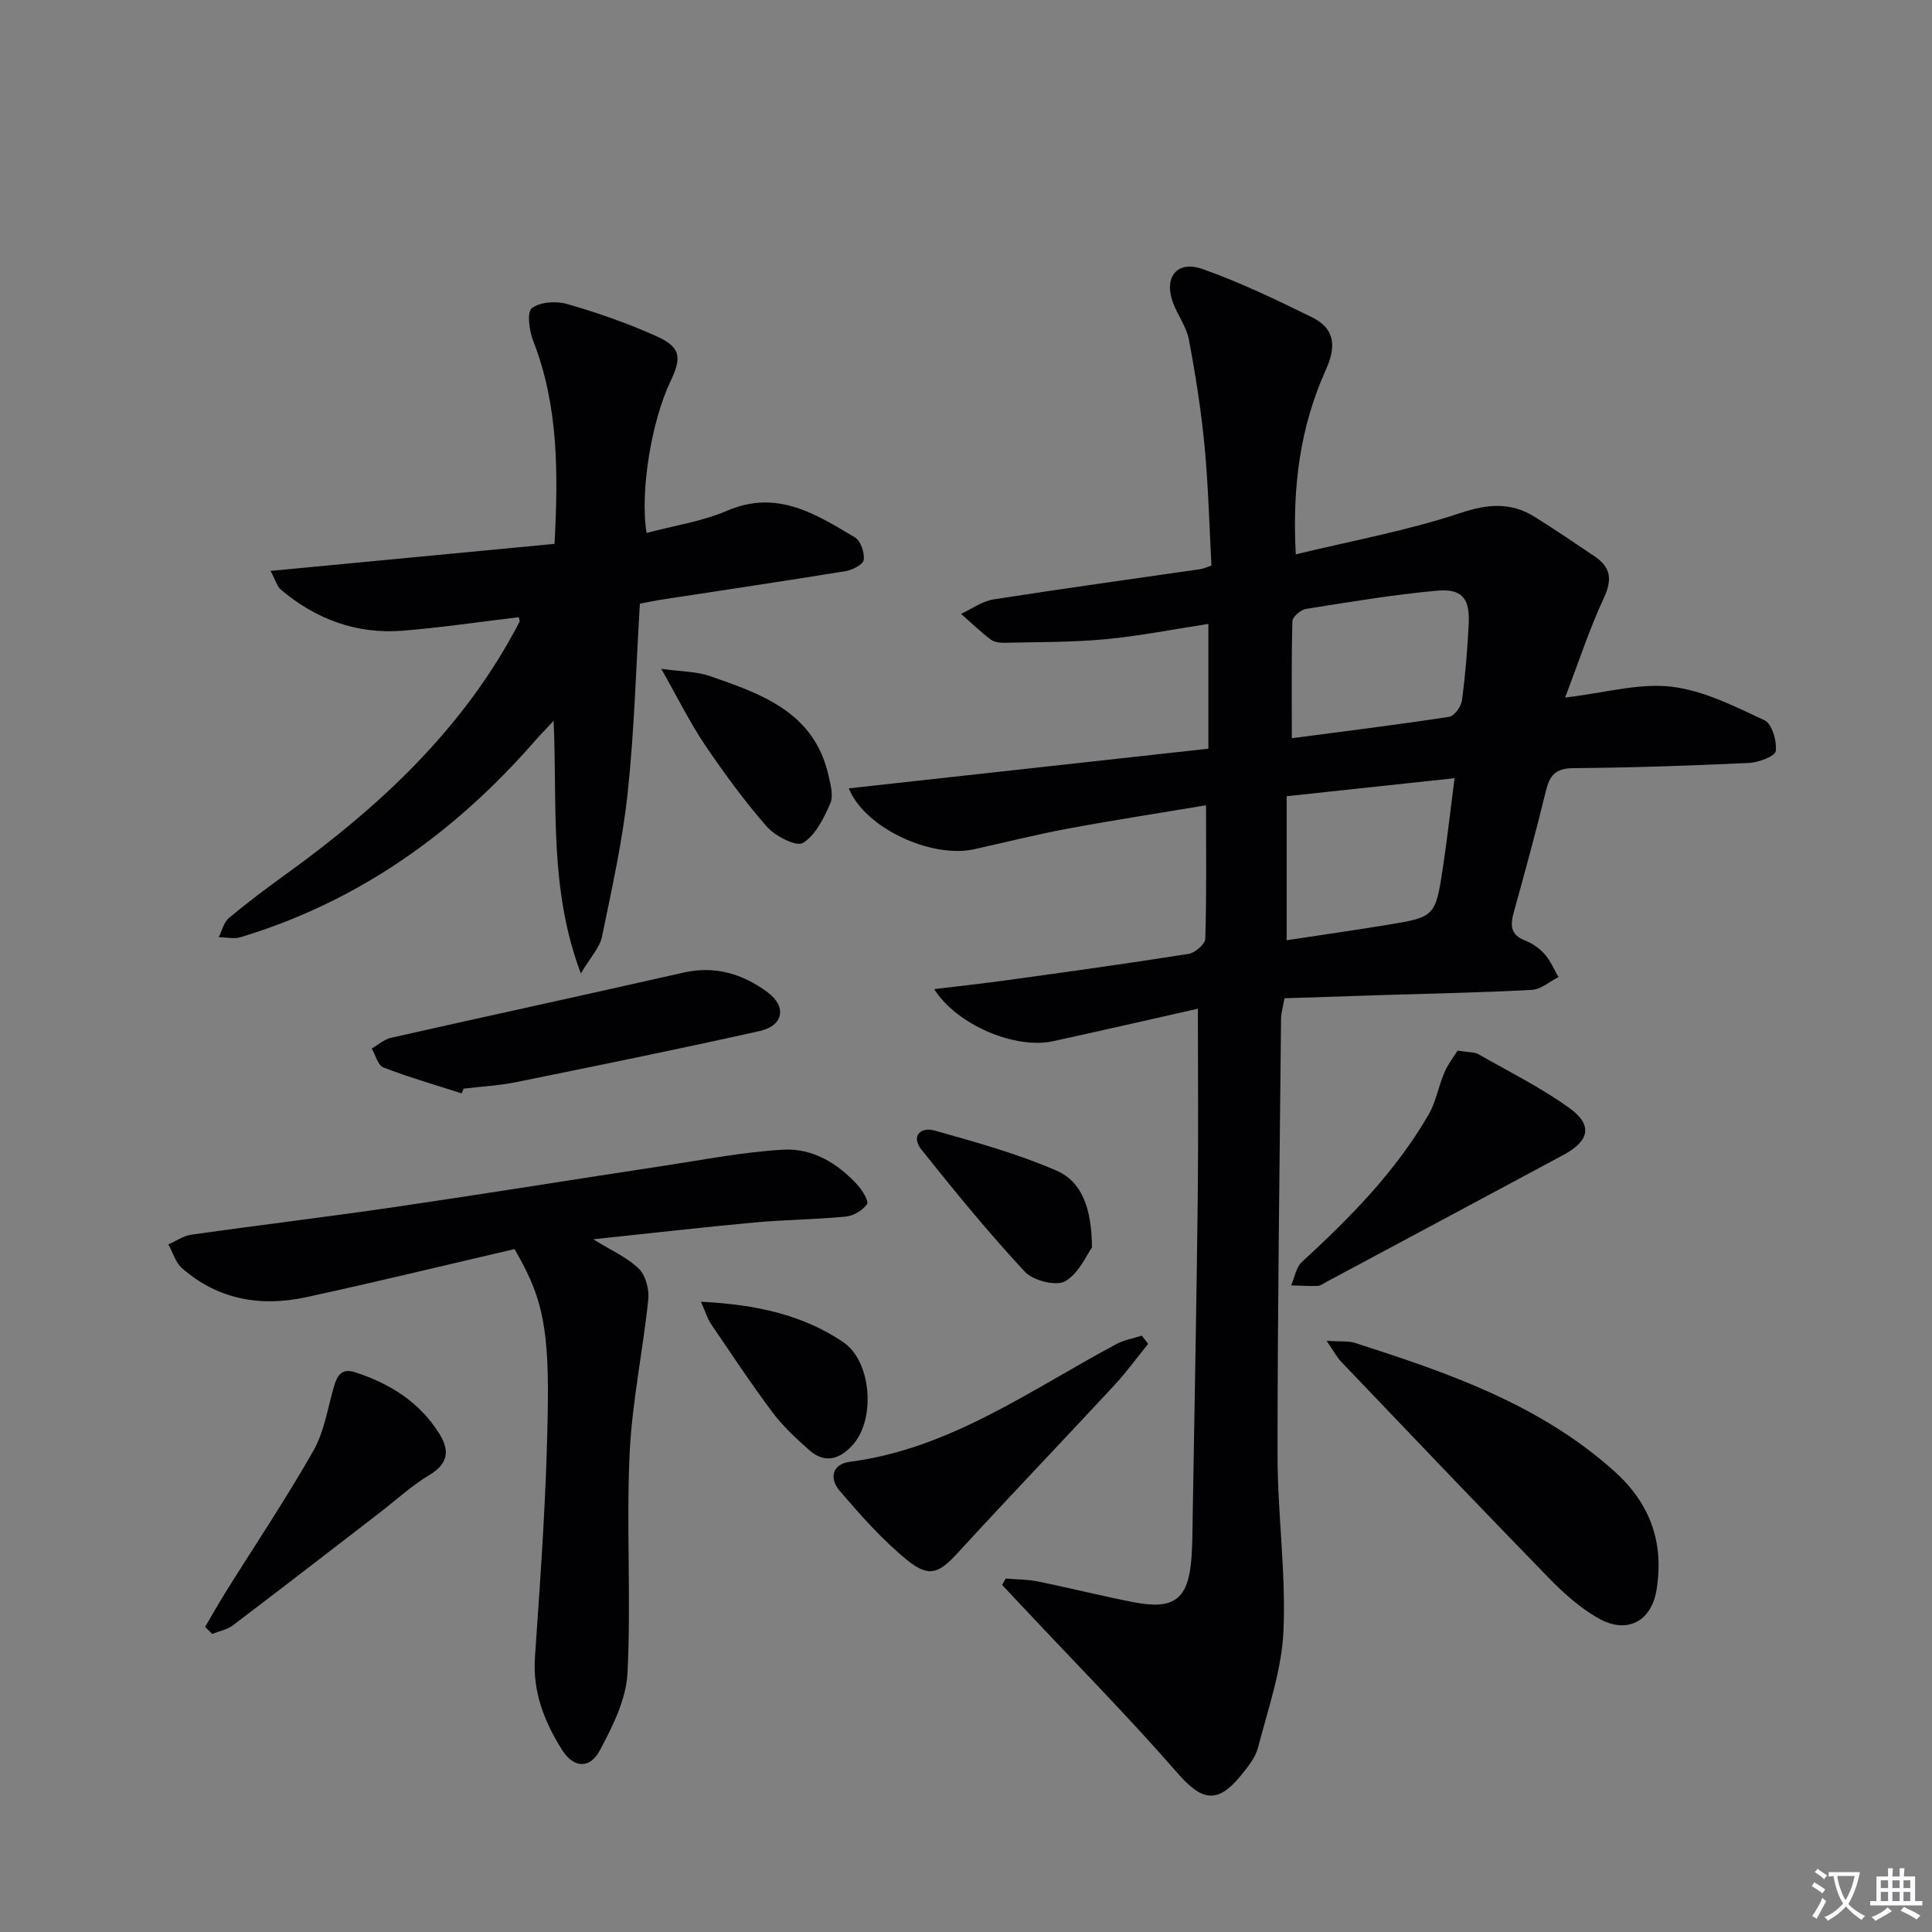
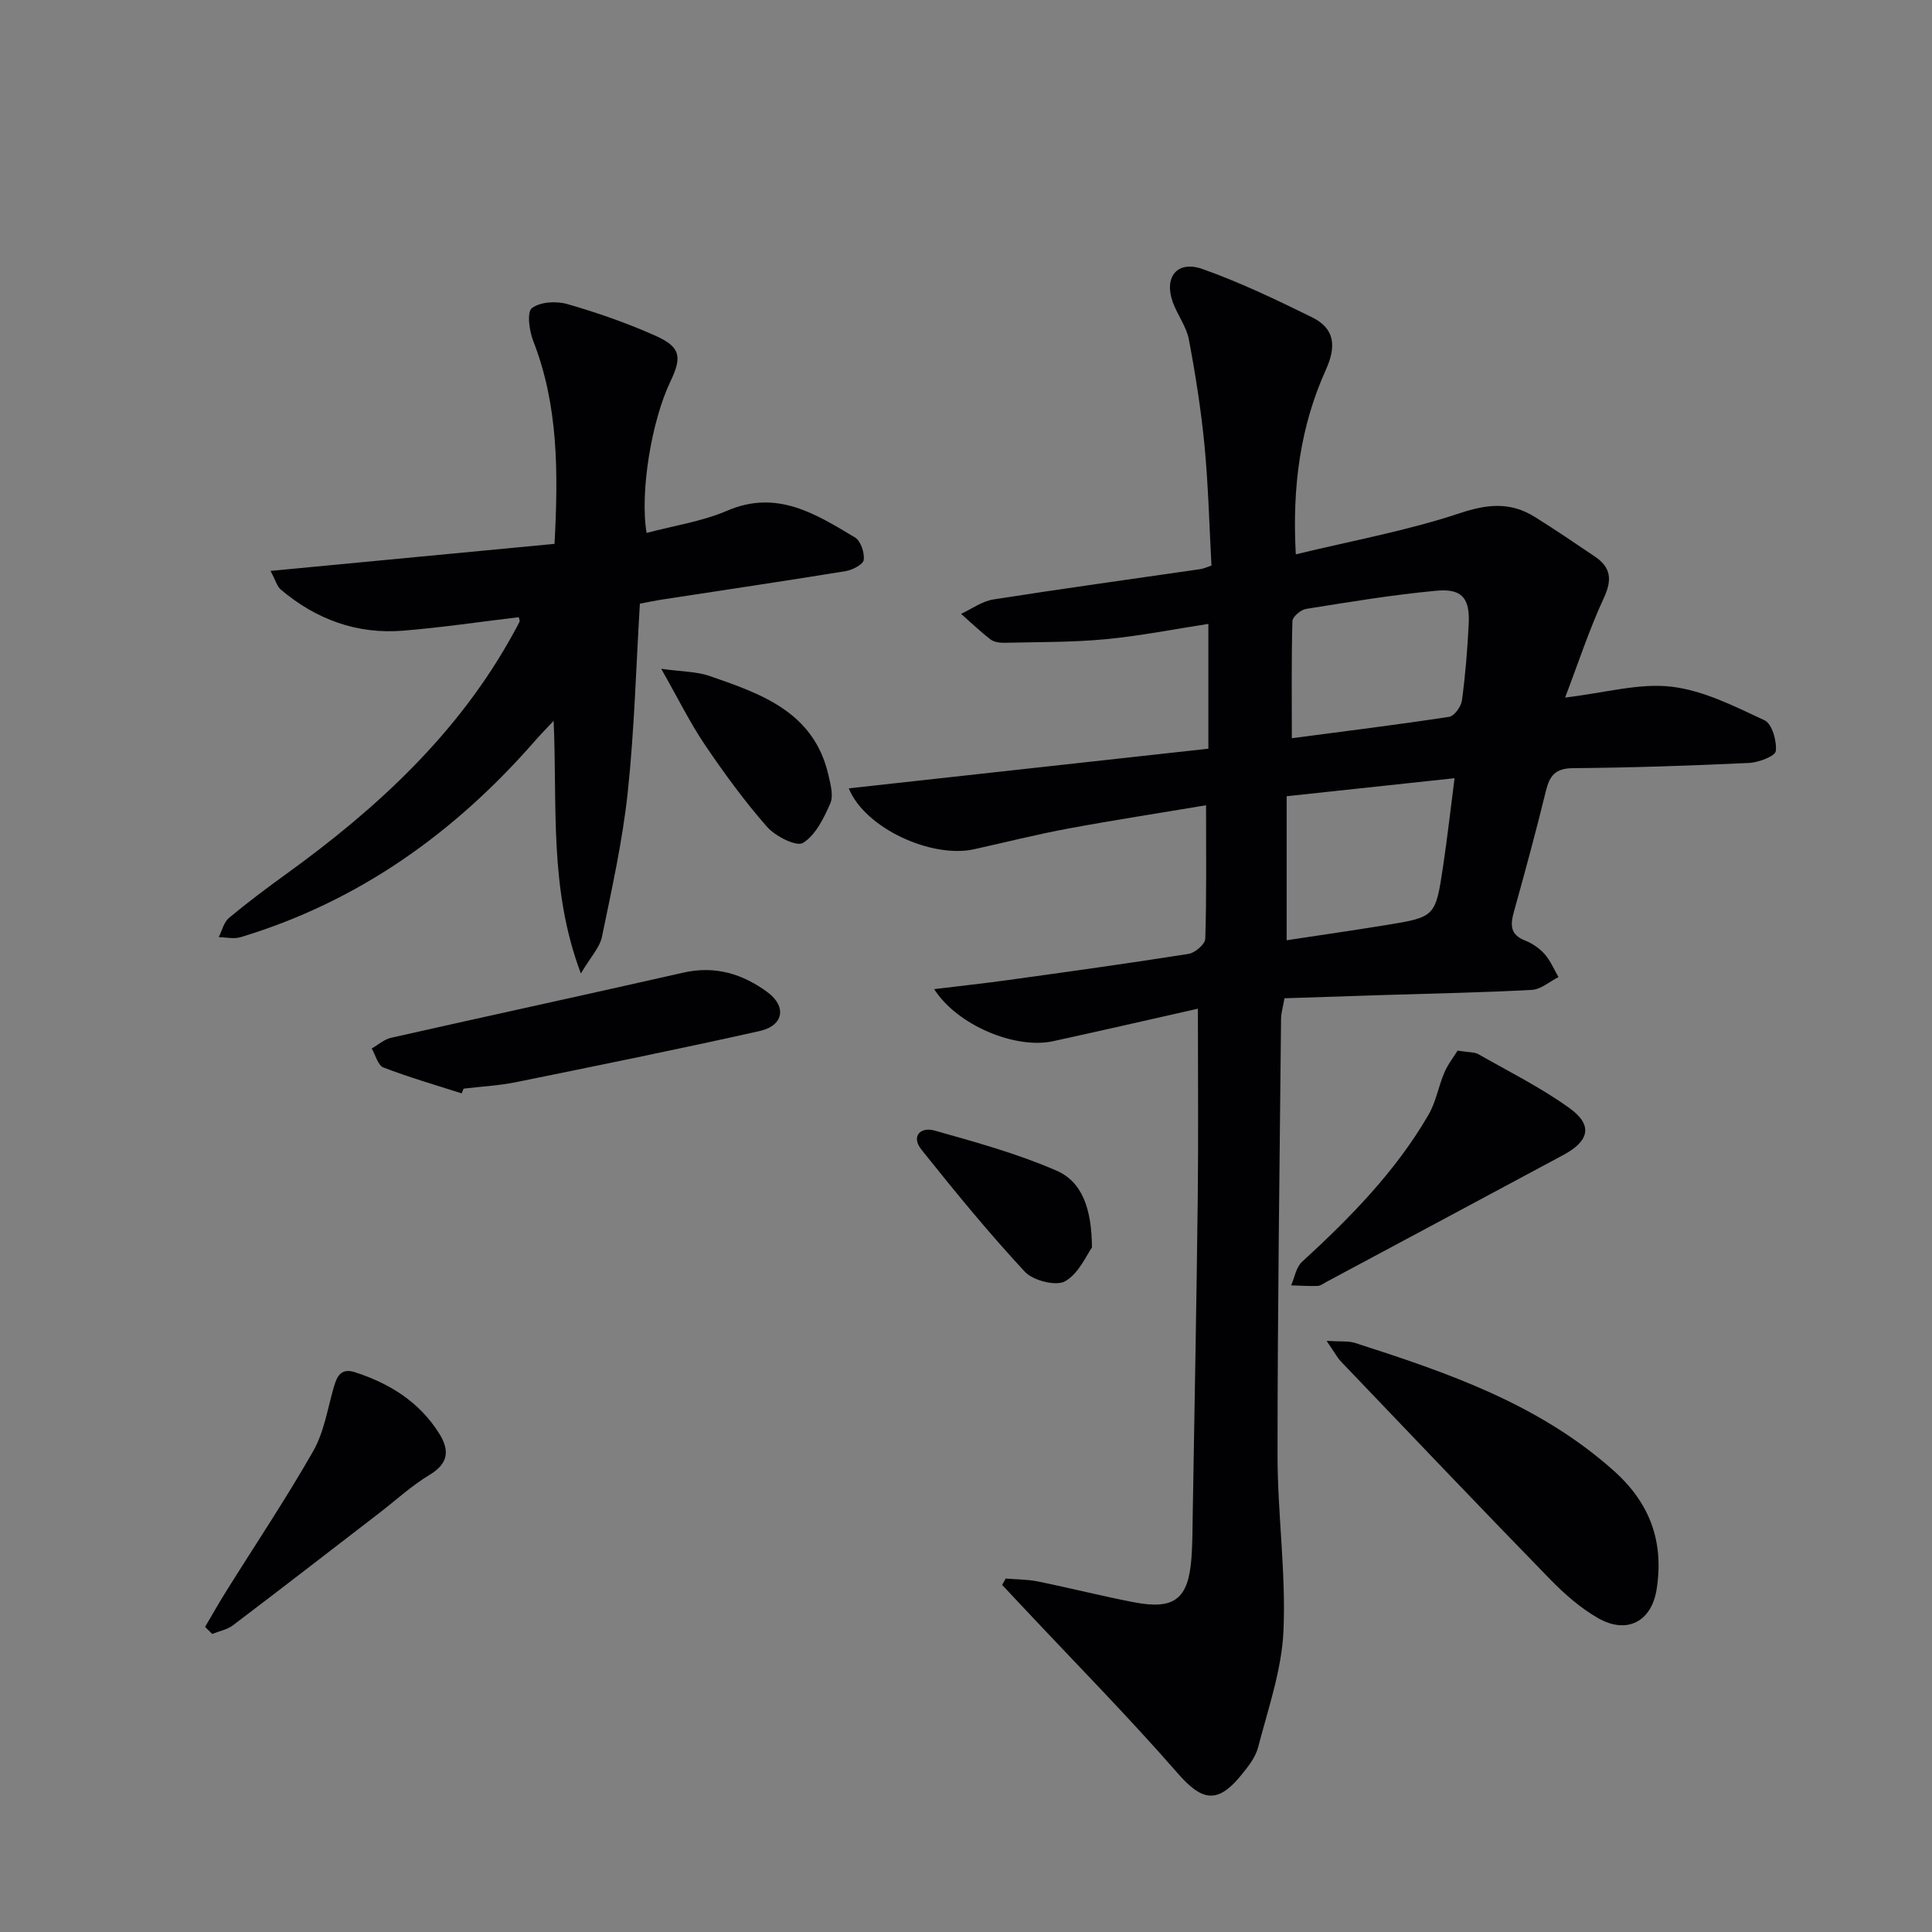
<svg xmlns="http://www.w3.org/2000/svg" enable-background="new 0 0 400 400" viewBox="0 0 400 400">
  <rect x="0" y="0" width="400" height="400" fill="#808080" stroke="none" />
-   <path d="m377.9 391.2c-.2.3-.4.5-.6.8-.7-.6-1.4-1-2.2-1.5.2-.3.4-.5.5-.8.6.4 1.4.8 2.3 1.5zm-1.8 6.1c-.2-.2-.5-.4-.9-.6.4-.6.8-1.2 1.2-1.9s.7-1.3.9-1.9c.3.3.5.5.8.7-.7 1.3-1.4 2.6-2 3.7zm2.2-9c-.3.3-.5.5-.6.8-.6-.6-1.3-1.1-2-1.5.3-.3.5-.5.6-.7.6.5 1.3.9 2 1.4zm.3.2v-.9h2 4.5c-.3 1.3-.6 2.5-1 3.6s-.9 2.1-1.4 3c.4.5 1 1 1.6 1.4s1.2.8 1.9 1.1c-.3.2-.5.4-.8.8-.4-.3-1-.7-1.6-1.2s-1.2-1.1-1.6-1.6c-.5.6-1.1 1.1-1.7 1.6s-1.4.9-2.1 1.4c-.1-.3-.3-.5-.7-.8.6-.2 1.2-.5 1.9-1s1.4-1.1 2-1.8c-.5-.8-.9-1.6-1.2-2.5s-.6-2-.8-3.2c-.4.1-.7.1-1 .1zm2.5 2.7c.3 1 .7 1.7 1 2.2.3-.5.6-1.1 1-2s.6-1.9.9-3h-3.2-.4c.1.9.3 1.8.7 2.8z" fill="#fbfafc" />
-   <path d="m396.5 388.5v1.5 3.6h1.5v.9c-.4 0-1 0-1.7 0h-7.9c-.5 0-.9 0-1.2 0v-.9h1.3v-3.5c0-.7 0-1.2 0-1.6h2.4c0-.8 0-1.4 0-1.7h1c0 .3-.1.8-.1 1.7h1.5c0-.8 0-1.4 0-1.7h1c0 .3-.1.9-.1 1.7zm-8.2 9.2c-.2-.3-.5-.5-.8-.8.8-.3 1.4-.6 1.9-.9s1-.7 1.4-1.1c.3.3.6.5.9.8-1.6 1-2.8 1.6-3.4 2zm2.6-6.8v-1.6h-1.5v1.6zm0 2.7v-1.9h-1.5v1.9zm2.4-2.7v-1.6h-1.5v1.6zm0 2.7v-1.9h-1.5v1.9zm.2 2 .7-.8c.4.2.9.5 1.6.8s1.3.7 1.8 1c-.3.3-.5.5-.8.8-.4-.3-1.5-1-3.3-1.8zm2-4.7v-1.6h-1.4v1.6zm0 2.7v-1.9h-1.4v1.9z" fill="#fbfafc" />
  <g fill="#010103">
    <path d="m265.94 206.68c-.34 1.93-.7 3.07-.71 4.21-.29 30.13-.73 60.27-.73 90.4 0 12.12 1.76 24.28 1.23 36.36-.36 8.11-3.19 16.15-5.26 24.14-.56 2.15-2.18 4.13-3.64 5.91-4.83 5.88-8.06 5.1-13-.56-10.25-11.75-21.22-22.87-31.89-34.25-1.49-1.58-2.97-3.16-4.46-4.75.25-.44.5-.88.74-1.32 2.21.19 4.47.16 6.64.6 6.65 1.35 13.25 3.03 19.91 4.31 8.4 1.62 11.28-.67 11.91-9.19.22-2.99.21-5.99.26-8.99.36-21.81.79-43.62 1.04-65.43.15-12.78.03-25.56.03-39.28-9.75 2.2-19.85 4.52-29.98 6.73-7.77 1.7-19.84-3.27-24.62-10.78 5.39-.66 10.32-1.19 15.22-1.87 12.5-1.73 25-3.46 37.46-5.43 1.33-.21 3.42-2.01 3.45-3.13.28-8.94.16-17.9.16-27.64-9.76 1.64-19.22 3.09-28.62 4.84-6.51 1.21-12.95 2.84-19.42 4.27-8.73 1.93-22.56-4.3-25.93-12.61 24.8-2.74 49.28-5.44 74.45-8.21 0-8.86 0-17.24 0-25.84-6.98 1.07-14.13 2.5-21.36 3.18-6.92.65-13.92.57-20.88.73-.96.02-2.14-.14-2.86-.69-2.13-1.64-4.08-3.51-6.1-5.3 2.22-1.02 4.36-2.62 6.68-2.98 14.27-2.24 28.58-4.2 42.88-6.28.63-.09 1.24-.39 2.28-.74-.45-8.27-.65-16.54-1.43-24.75-.71-7.39-1.87-14.76-3.25-22.06-.51-2.69-2.38-5.09-3.33-7.73-1.87-5.2.92-8.69 6.13-6.86 7.78 2.75 15.29 6.36 22.72 10.01 4.73 2.33 5.04 6.01 2.84 10.87-5.28 11.7-6.99 24.13-6.22 38.2 11.68-2.83 23.09-4.9 33.99-8.53 5.74-1.91 10.49-2.33 15.47.77 4.23 2.63 8.35 5.44 12.48 8.23 3.31 2.24 3.59 4.8 1.84 8.56-3.01 6.48-5.24 13.33-8.02 20.62 8.34-.99 15.33-3.03 21.99-2.25 6.64.77 13.09 4.06 19.3 6.96 1.54.72 2.57 4.28 2.33 6.37-.12 1.05-3.56 2.37-5.56 2.46-12.13.57-24.28.98-36.42 1.08-3.63.03-4.83 1.51-5.61 4.68-2.04 8.38-4.31 16.7-6.62 25.01-.75 2.69-.86 4.77 2.29 5.99 1.5.58 2.99 1.62 4.06 2.82 1.21 1.36 1.93 3.15 2.87 4.75-1.83.92-3.62 2.55-5.49 2.65-10.13.56-20.27.74-30.41 1.06-6.96.22-13.91.46-20.83.68zm1.52-53.84c10.98-1.45 21.8-2.78 32.57-4.43 1.07-.16 2.48-2.12 2.65-3.39.71-5.26 1.14-10.57 1.4-15.87.26-5.28-1.38-7.33-6.64-6.85-9.05.83-18.05 2.34-27.04 3.77-1.09.17-2.79 1.63-2.82 2.53-.22 7.94-.12 15.89-.12 24.24zm-1.07 12.01v29.82c7.07-1.08 13.78-2.04 20.48-3.13 10.28-1.67 10.33-1.7 11.9-12.14.89-5.96 1.56-11.95 2.38-18.28-12.17 1.3-23.33 2.5-34.76 3.73z" />
    <path d="m107.41 127.78c-7.98.95-15.98 2.15-24.02 2.8-9.54.76-17.98-2.36-25.25-8.51-.78-.66-1.07-1.89-2.13-3.87 20.06-1.91 39.37-3.75 58.8-5.6.78-14.84.8-28.67-4.42-42.03-.82-2.1-1.33-5.95-.27-6.77 1.7-1.31 5.05-1.51 7.32-.85 6.2 1.78 12.35 3.92 18.24 6.55 5.23 2.33 5.58 4.35 3.11 9.51-3.89 8.13-6.34 22.89-4.92 31.33 5.62-1.5 11.44-2.36 16.67-4.6 10.35-4.45 18.35.68 26.47 5.53 1.19.71 2 3.14 1.82 4.64-.11.94-2.32 2.1-3.72 2.33-12.6 2.06-25.22 3.92-37.84 5.86-1.62.25-3.23.59-4.79.88-.8 13.25-1.14 26.23-2.52 39.11-1.07 10.03-3.29 19.96-5.33 29.86-.46 2.23-2.34 4.17-4.37 7.6-6.63-17.63-4.84-34.61-5.64-52.31-1.73 1.85-2.83 2.97-3.86 4.15-16.65 19.07-36.54 33.28-60.97 40.65-1.37.41-3 .01-4.5-.01.68-1.35 1.04-3.08 2.1-3.97 3.82-3.19 7.82-6.18 11.86-9.1 18.94-13.68 35.83-29.27 47.18-50.1.4-.73.8-1.45 1.16-2.19.04-.14-.07-.34-.18-.89z" />
-     <path d="m106.53 258.61c-14.18 3.29-28.64 6.82-43.18 9.97-9.37 2.03-18.22.5-25.65-6-1.35-1.18-1.91-3.27-2.84-4.94 1.59-.69 3.12-1.78 4.77-2.02 13.96-1.97 27.97-3.65 41.92-5.69 18.71-2.74 37.39-5.76 56.09-8.6 8.17-1.24 16.33-2.84 24.54-3.3 6-.34 11.22 2.78 15.32 7.26 1.02 1.12 2.43 3.4 2.01 4.01-.88 1.29-2.8 2.42-4.4 2.58-6.28.61-12.62.64-18.9 1.22-10.84 1-21.66 2.24-33.38 3.48 3.82 2.37 7.08 3.78 9.44 6.1 1.41 1.39 2.17 4.28 1.95 6.36-1.12 10.71-3.38 21.34-3.87 32.06-.69 15.09.33 30.26-.44 45.34-.28 5.44-3.08 11.02-5.74 15.99-2.07 3.87-5.44 3.65-7.84-.19-3.63-5.8-6.08-11.94-5.57-19.21 1.22-17.56 2.48-35.15 2.67-52.74.18-16.75-1.64-22.59-6.9-31.68z" />
    <path d="m274.66 277.61c3 .19 4.53 0 5.86.42 19.17 6.16 38.11 12.64 53.59 26.47 7.59 6.78 10.4 14.78 8.88 24.53-1.04 6.69-6.13 9.39-12.08 6.01-3.69-2.1-7.04-5.05-10.02-8.11-14.51-14.9-28.85-29.96-43.22-45-.84-.88-1.42-2.01-3.01-4.32z" />
    <path d="m95.58 226.37c-5.42-1.74-10.9-3.32-16.2-5.36-1.14-.44-1.63-2.57-2.42-3.93 1.34-.76 2.58-1.9 4.02-2.22 20.17-4.55 40.38-8.92 60.55-13.5 6.54-1.48 12.24.29 17.34 4.04 4.07 2.99 3.36 6.95-1.57 8.06-16.77 3.75-33.62 7.17-50.46 10.59-3.56.72-7.23.91-10.85 1.34-.14.32-.27.65-.41.98z" />
-     <path d="m301.78 217.52c2.37.38 3.5.28 4.3.74 6.33 3.6 12.91 6.89 18.81 11.12 4.92 3.52 4.23 6.81-1.19 9.73-16.36 8.79-32.74 17.55-49.11 26.31-.58.31-1.18.8-1.79.82-1.82.06-3.65-.07-5.48-.12.72-1.64 1.02-3.75 2.24-4.86 9.96-9.14 19.4-18.72 26.22-30.5 1.53-2.64 2.04-5.85 3.26-8.69.74-1.74 1.95-3.27 2.74-4.55z" />
-     <path d="m237.71 278.23c-2.32 2.86-4.49 5.87-6.99 8.56-10.72 11.55-21.63 22.94-32.28 34.56-3.93 4.29-5.96 5.41-10.52 1.73-5.23-4.22-9.76-9.39-14.15-14.52-1.99-2.33-1.64-5.41 2.19-5.91 20.8-2.72 37.38-14.88 55.17-24.37 1.61-.86 3.5-1.18 5.27-1.75.43.57.87 1.14 1.31 1.7z" />
+     <path d="m301.78 217.52c2.37.38 3.5.28 4.3.74 6.33 3.6 12.91 6.89 18.81 11.12 4.92 3.52 4.23 6.81-1.19 9.73-16.36 8.79-32.74 17.55-49.11 26.31-.58.31-1.18.8-1.79.82-1.82.06-3.65-.07-5.48-.12.72-1.64 1.02-3.75 2.24-4.86 9.96-9.14 19.4-18.72 26.22-30.5 1.53-2.64 2.04-5.85 3.26-8.69.74-1.74 1.95-3.27 2.74-4.55" />
    <path d="m42.46 336.83c1.44-2.44 2.83-4.91 4.33-7.31 6.05-9.69 12.42-19.19 18.07-29.11 2.24-3.93 2.96-8.74 4.24-13.19.67-2.32 1.51-4.05 4.42-3.11 7.15 2.33 13.25 6.1 17.36 12.6 2.23 3.52 2.04 6.26-1.98 8.67-3.66 2.2-6.87 5.17-10.28 7.8-10.12 7.79-20.21 15.61-30.39 23.32-1.2.91-2.85 1.21-4.3 1.79-.49-.49-.98-.97-1.47-1.46z" />
    <path d="m226.08 258.27c-1.09 1.49-2.68 5.36-5.55 7-1.88 1.07-6.63-.13-8.33-1.95-7.51-8.08-14.52-16.65-21.41-25.28-2.24-2.81-.19-4.79 2.71-3.97 8.51 2.4 17.12 4.77 25.2 8.28 5.32 2.29 7.32 7.83 7.38 15.92z" />
    <path d="m136.9 138.47c4.28.6 7.29.55 9.97 1.47 10.76 3.72 21.67 7.47 24.65 20.55.43 1.91 1.08 4.24.39 5.83-1.34 3.06-3.05 6.59-5.67 8.2-1.35.83-5.71-1.38-7.44-3.34-4.68-5.33-8.89-11.11-12.87-16.99-3.1-4.6-5.56-9.62-9.03-15.72z" />
-     <path d="m145.12 269.51c11.42.57 21.05 2.7 29.43 8.34 5.9 3.97 6.75 15.89 2.09 21.2-2.59 2.95-5.74 4.15-9.07 1.2-2.71-2.41-5.44-4.92-7.6-7.8-4.47-5.96-8.58-12.19-12.77-18.35-.7-1.01-1.04-2.25-2.08-4.59z" />
  </g>
</svg>